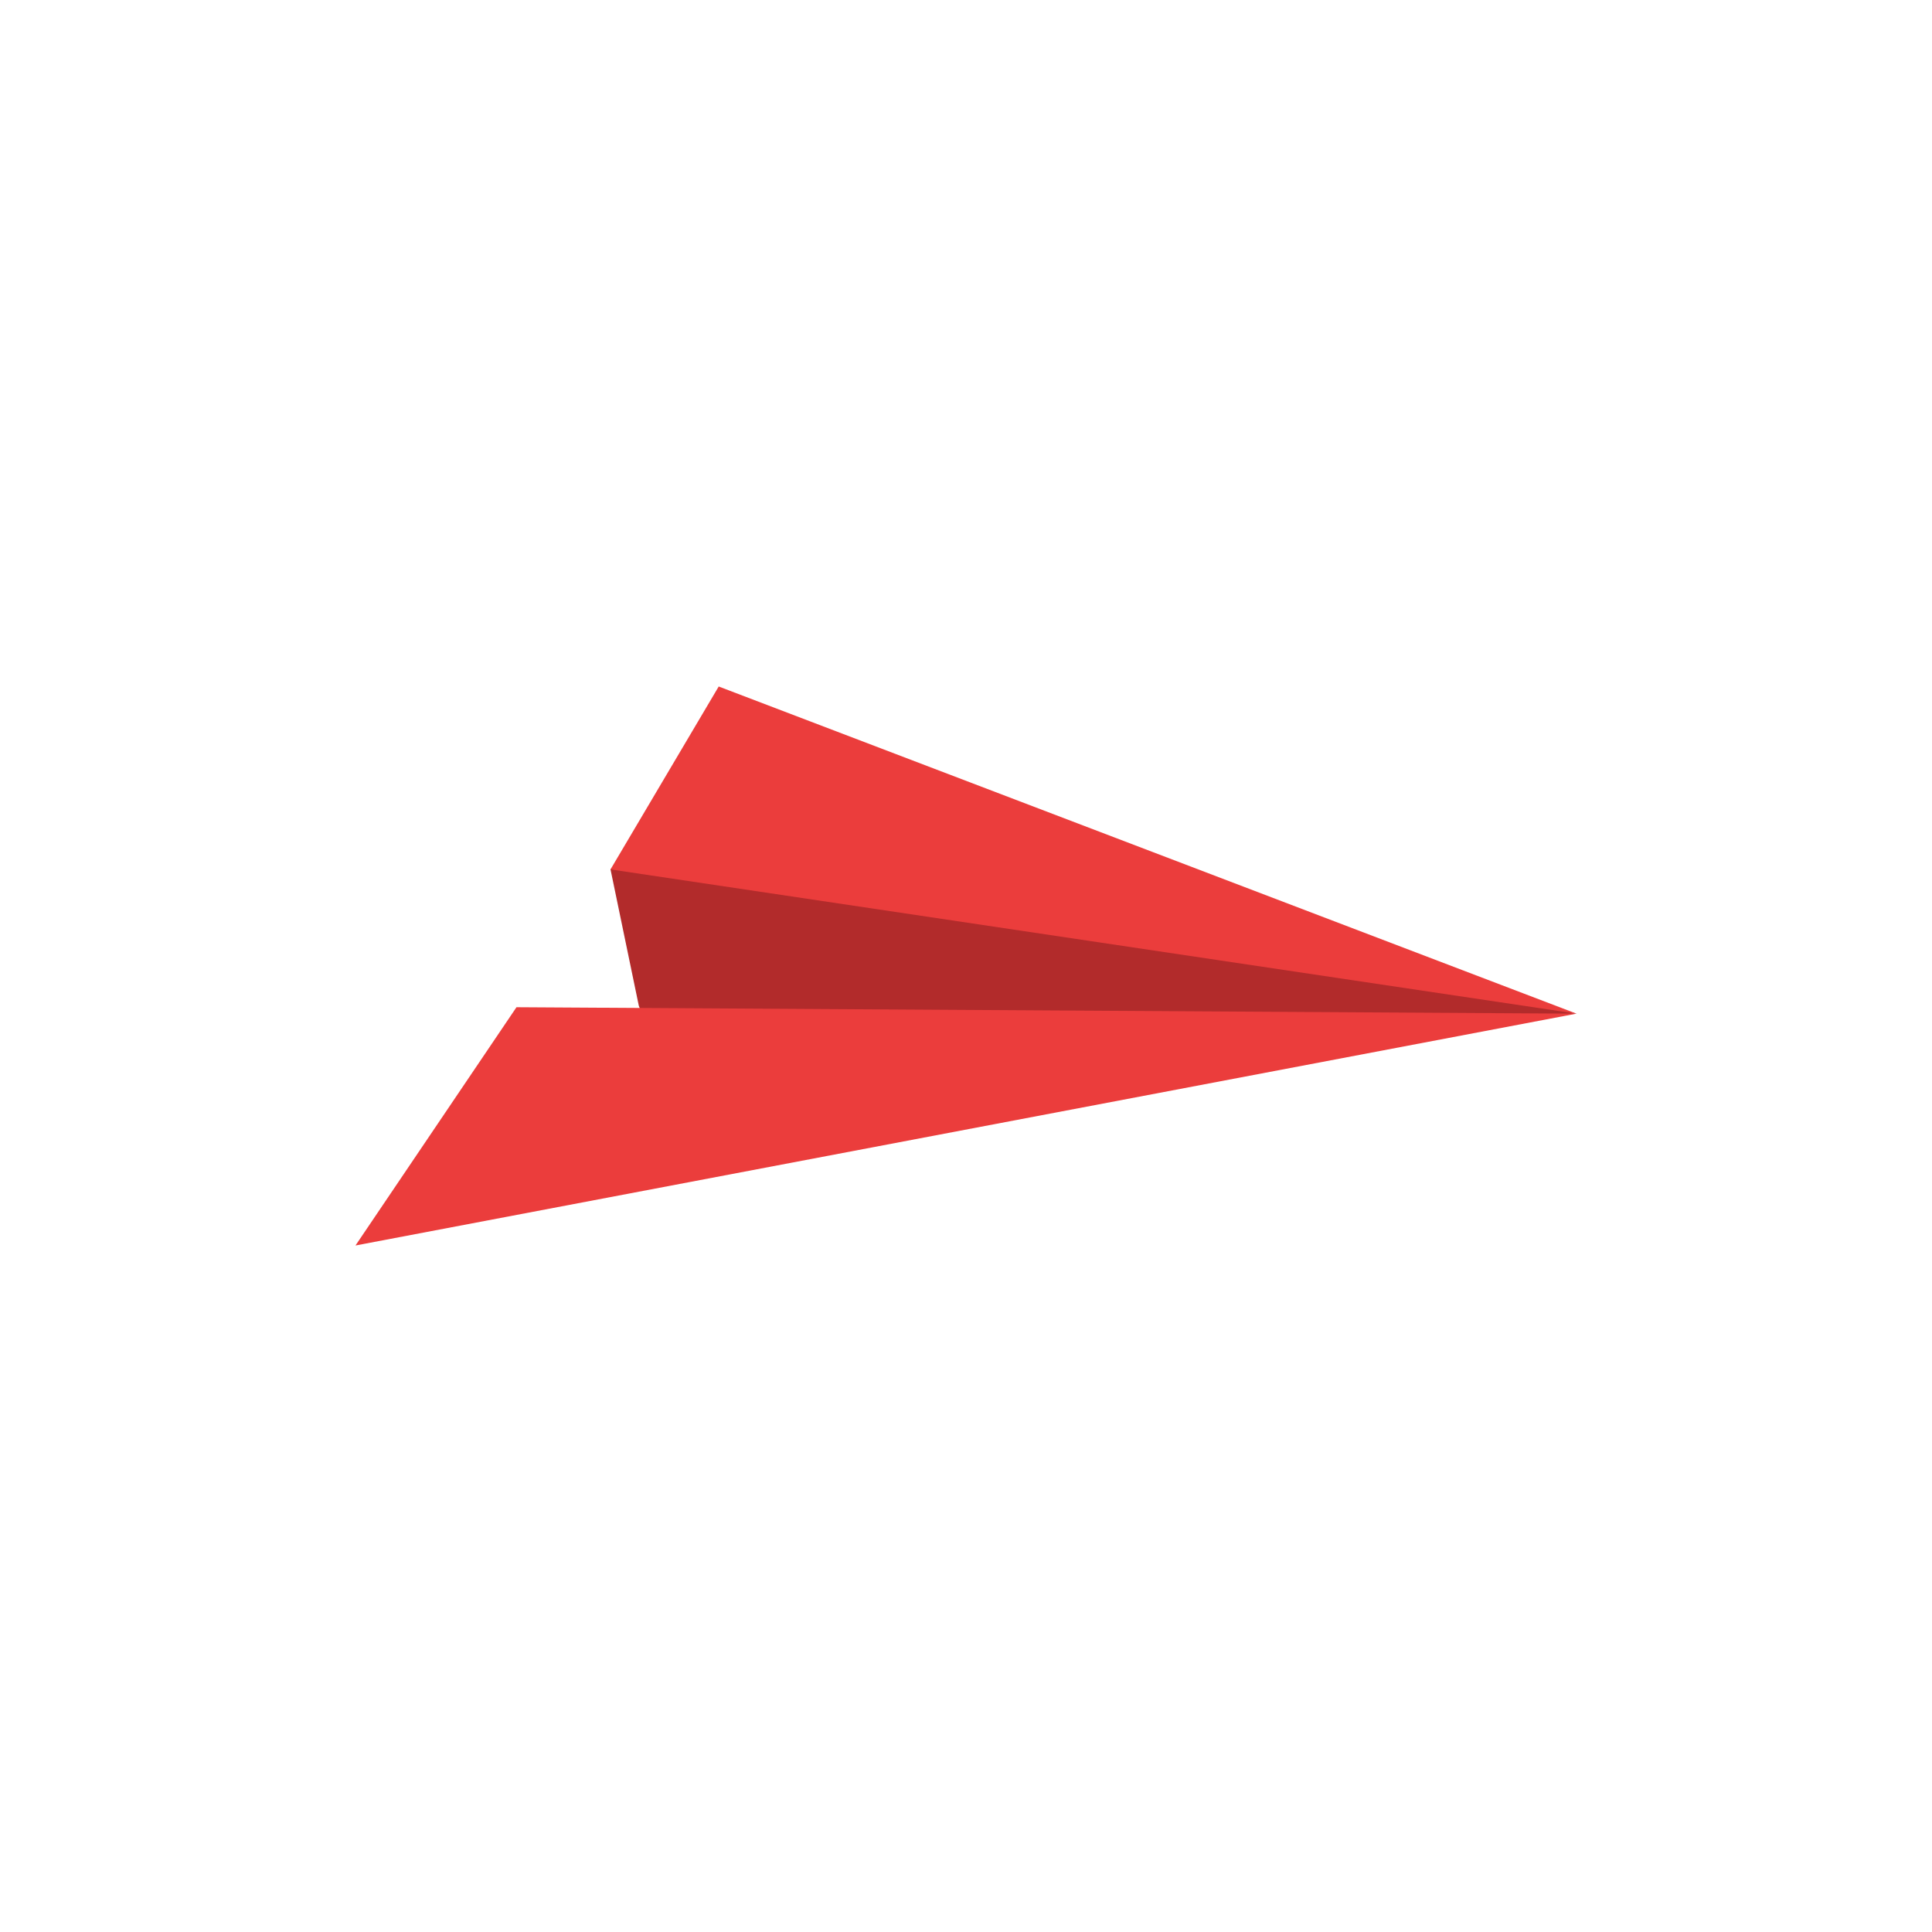
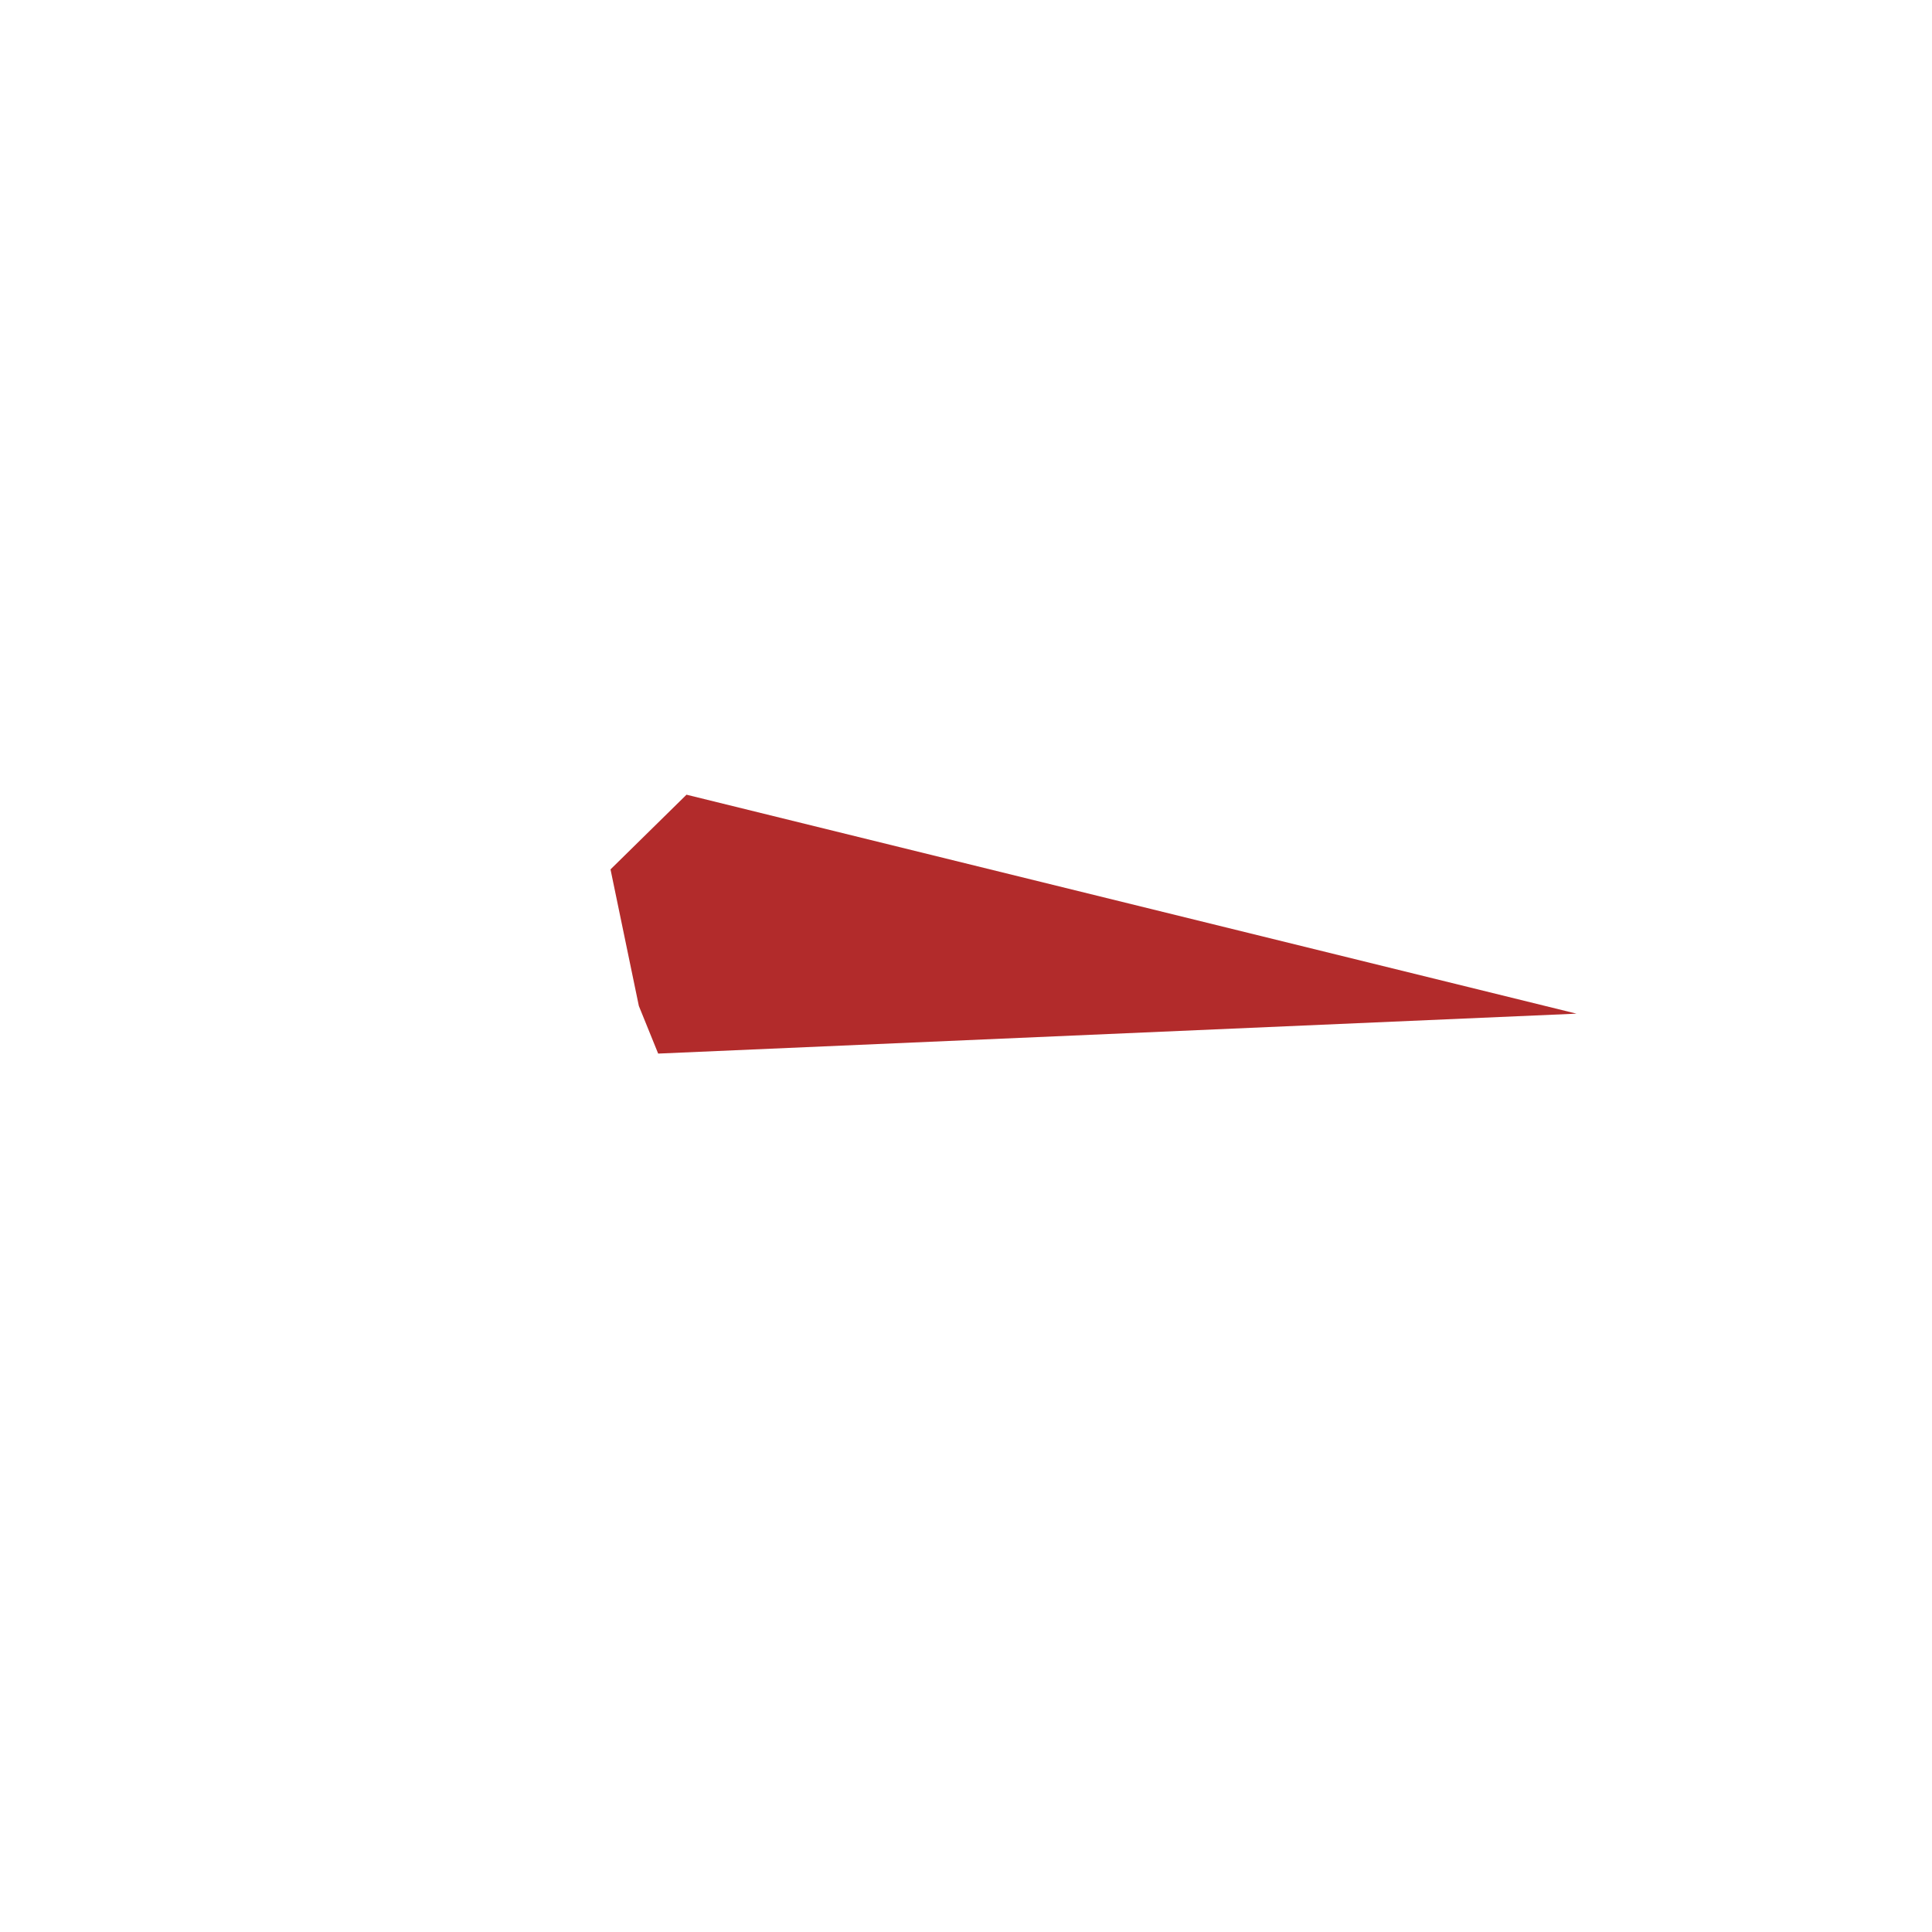
<svg xmlns="http://www.w3.org/2000/svg" id="Layer_1" x="0px" y="0px" viewBox="0 0 150 150" style="enable-background:new 0 0 150 150;" xml:space="preserve">
  <style type="text/css"> .st0{fill:#B22B2B;} .st1{fill:#EB3D3C;} </style>
  <path class="st0" d="M47.4,67.5l2.2,10.6l1.5,3.7l71.3-3.1l-69.1-17L47.4,67.5z" />
-   <path class="st1" d="M122.4,78.7l-82.3-0.5L27.6,96.7L122.4,78.7z" />
-   <path class="st1" d="M122.4,78.7L55.8,53.3l-8.4,14.2L122.4,78.7z" />
+   <path class="st1" d="M122.4,78.7L27.6,96.7L122.4,78.7z" />
</svg>